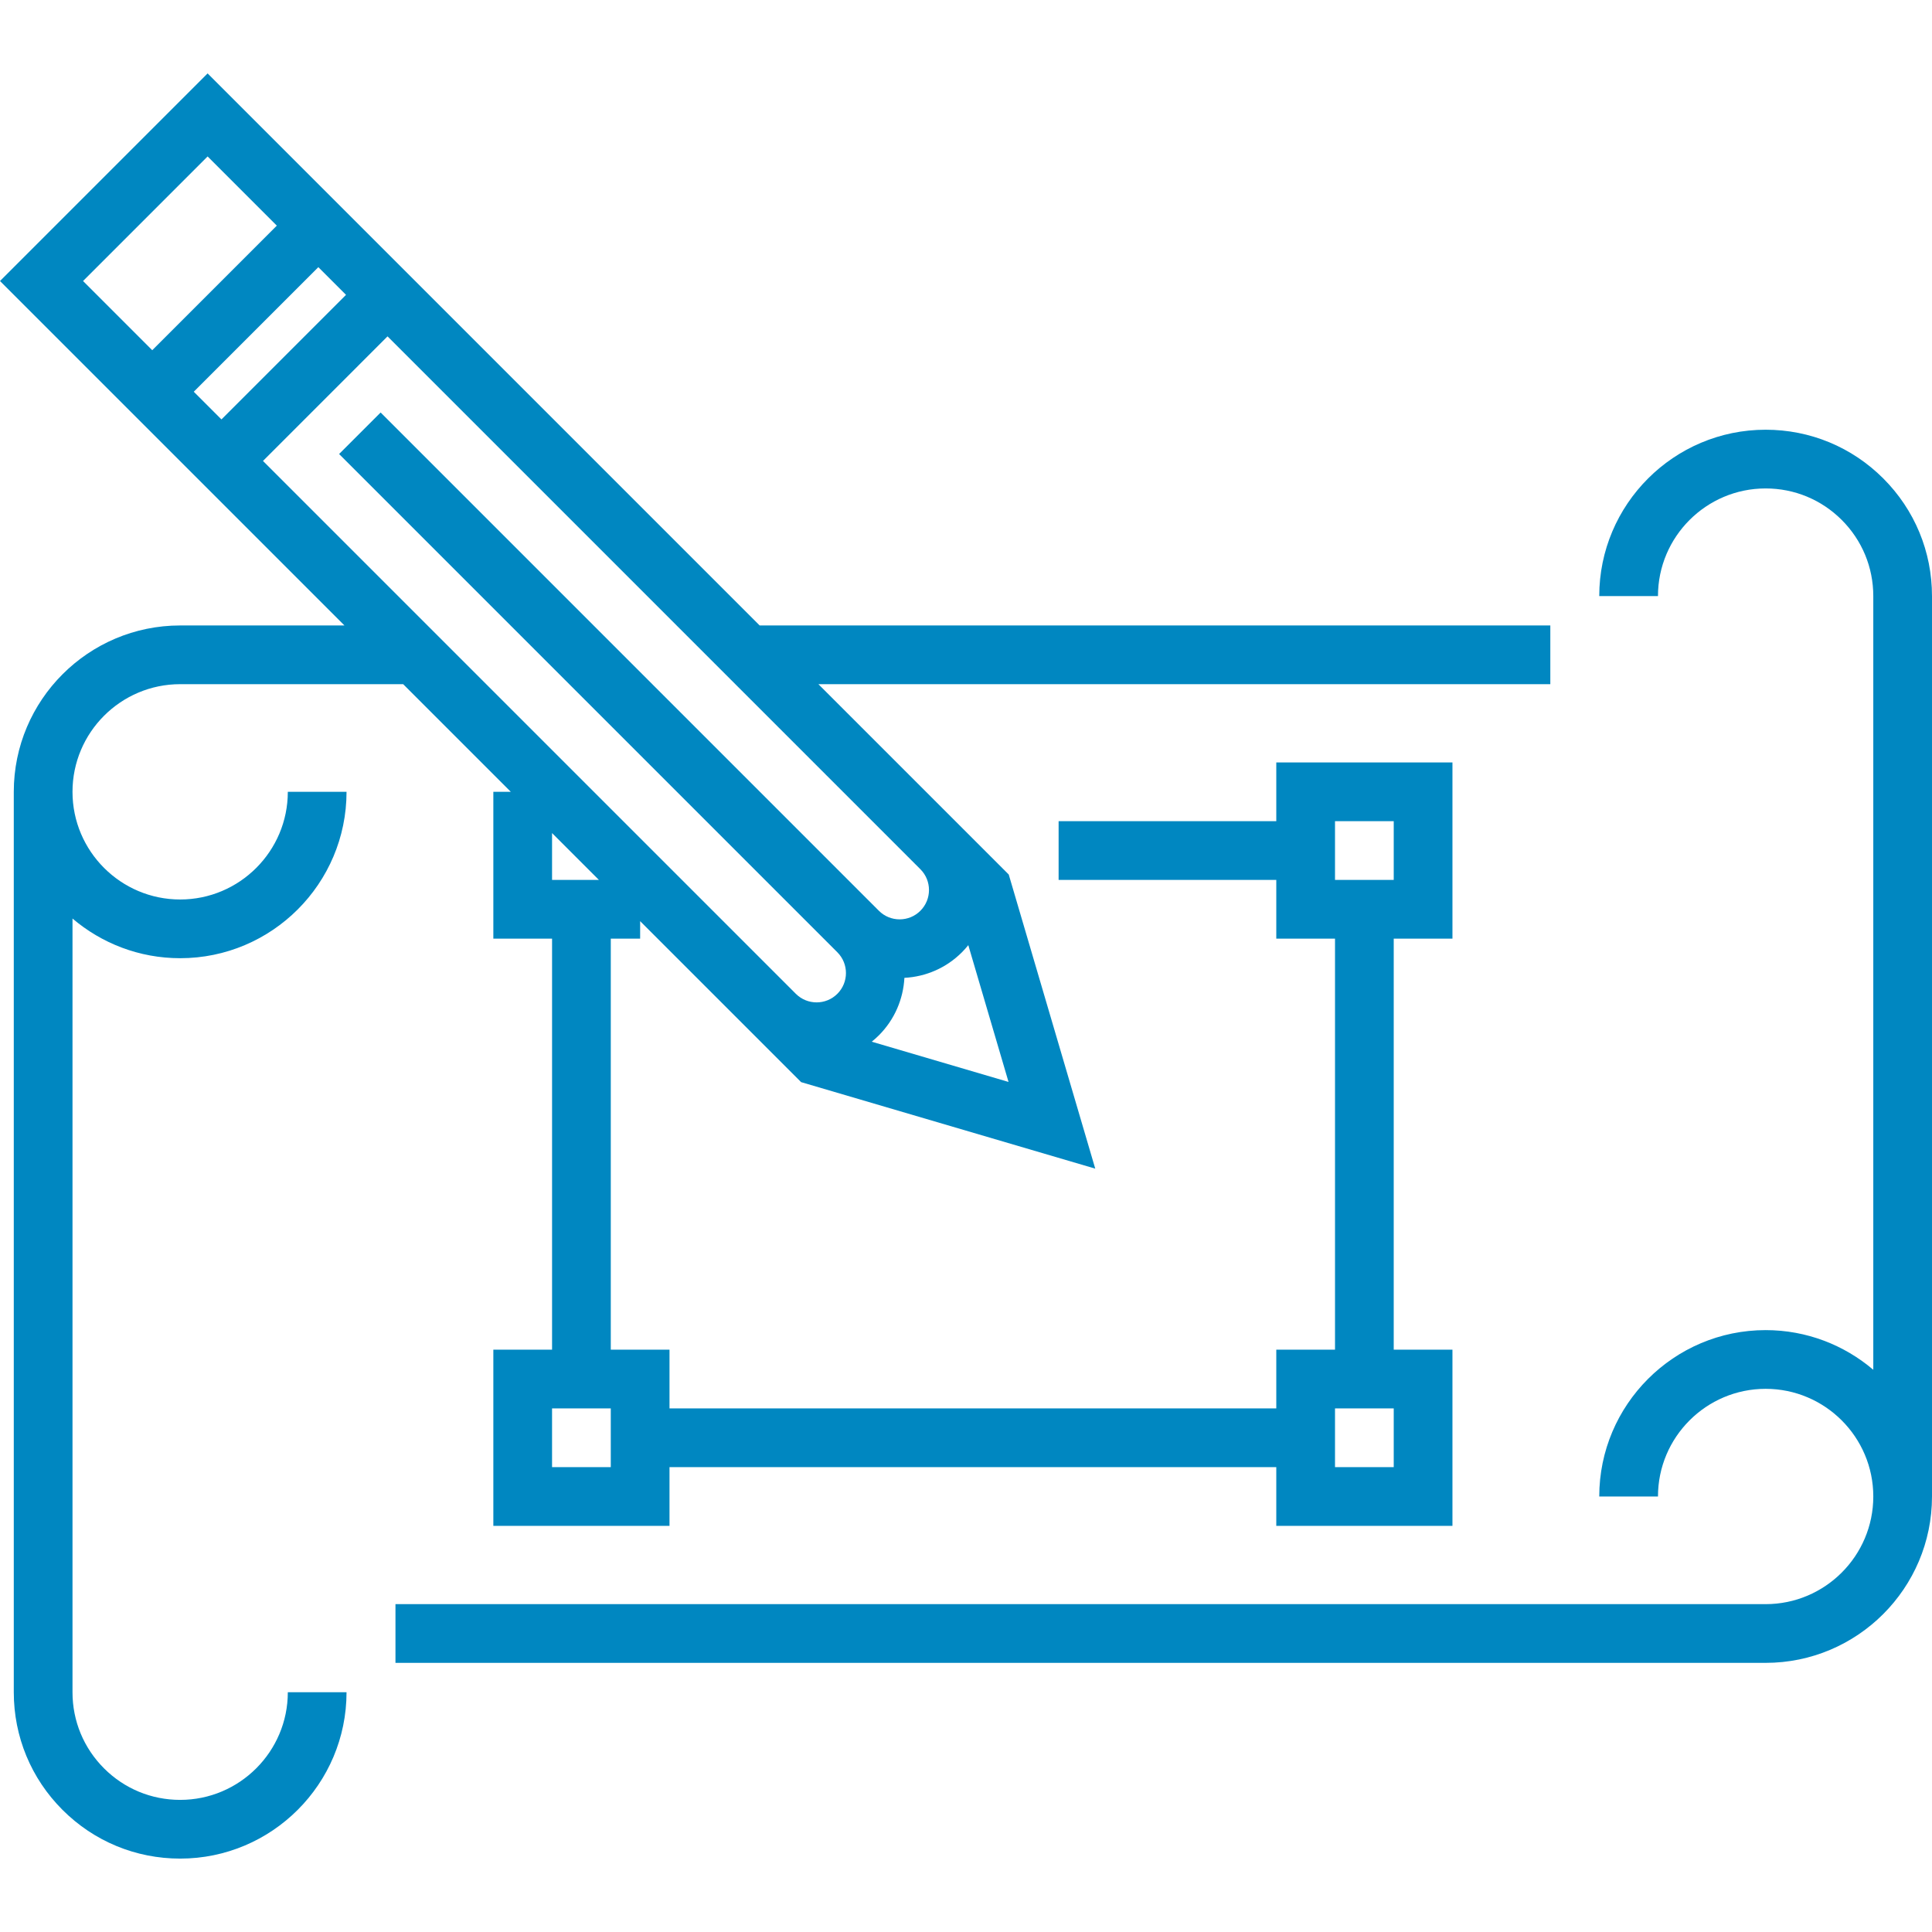
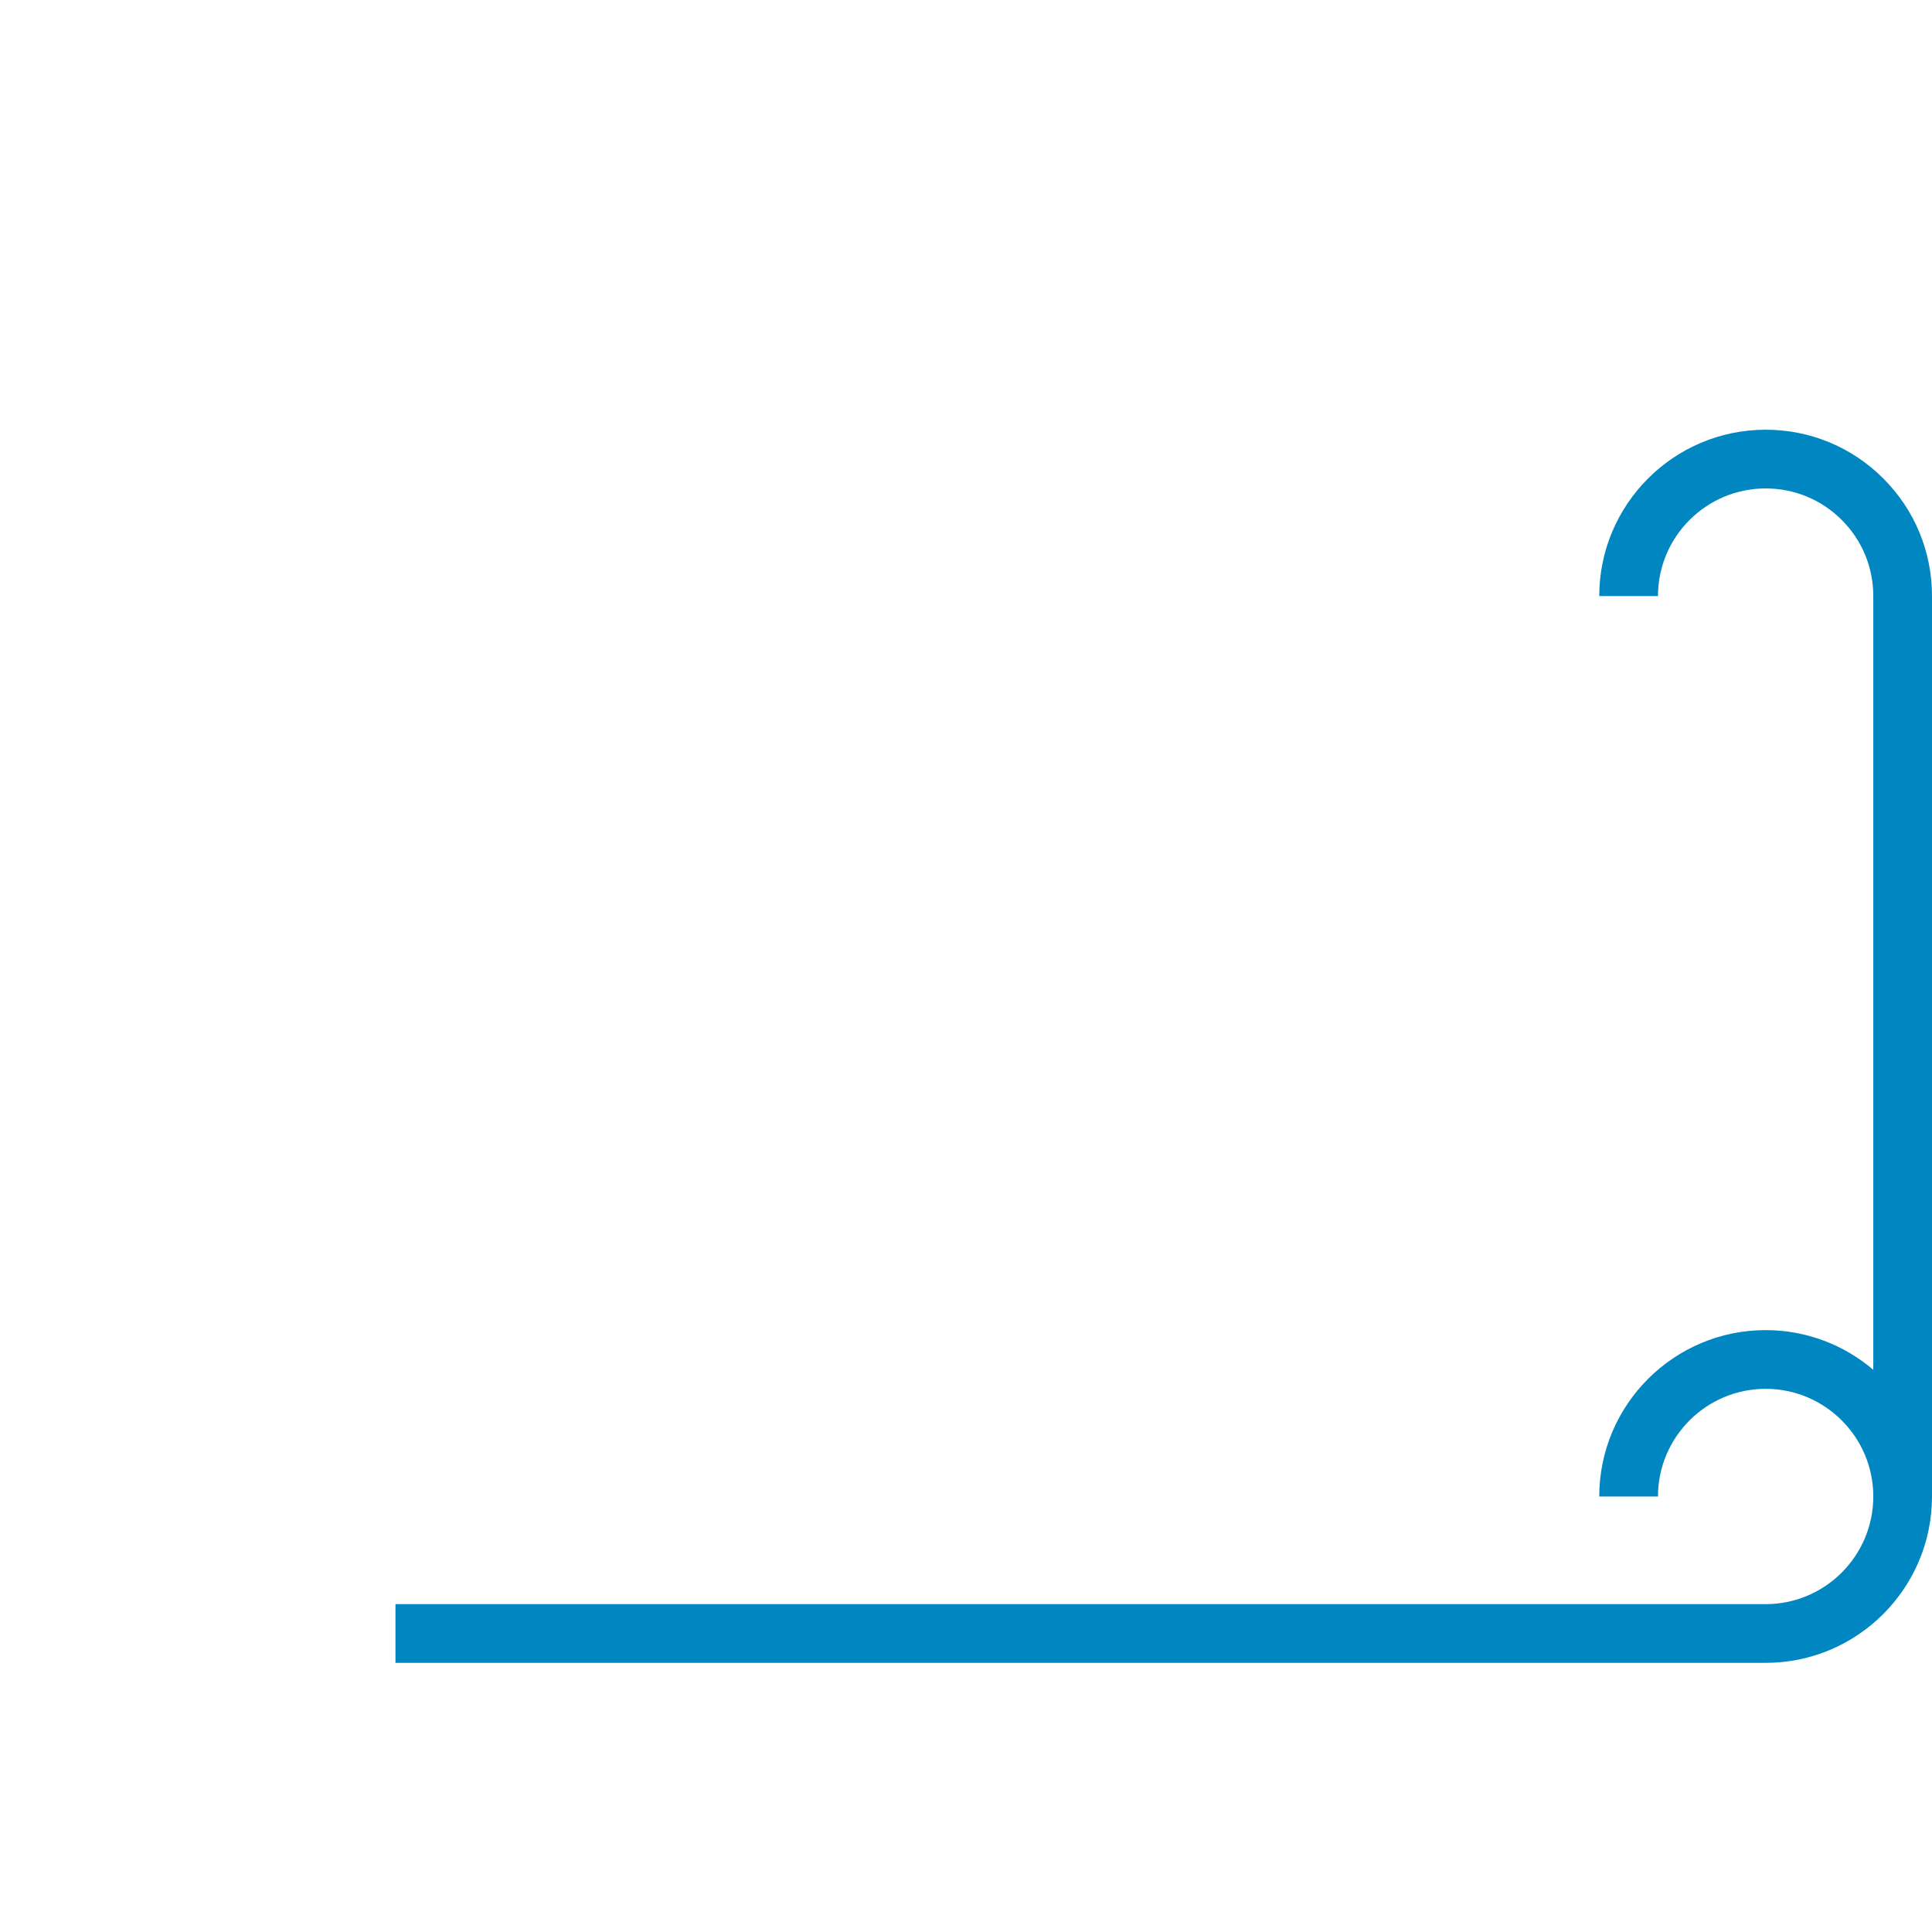
<svg xmlns="http://www.w3.org/2000/svg" version="1.1" id="Layer_1" x="0px" y="0px" viewBox="0 0 511.999 511.999" style="enable-background:new 0 0 511.999 511.999;" xml:space="preserve" width="512px" height="512px">
  <g>
    <g>
      <path d="M499.087,126.793c-8.327-8.327-19.4-12.913-31.179-12.913c-24.313,0-44.091,19.779-44.091,44.091h15.562    c0-15.732,12.799-28.53,28.53-28.53c7.622,0,14.788,2.967,20.174,8.355c5.387,5.387,8.356,12.553,8.356,20.175v205.034    c-7.696-6.549-17.656-10.513-28.53-10.513c-24.312,0-44.091,19.779-44.091,44.091h15.562c0-15.732,12.799-28.53,28.53-28.53    c15.731,0,28.53,12.798,28.53,28.53c0,15.732-12.799,28.53-28.53,28.53H104.802v15.562h363.105    c24.313,0,44.091-19.779,44.091-44.091V157.971C512,146.193,507.414,135.12,499.087,126.793z" fill="#0087c1" />
    </g>
  </g>
  <g>
    <g>
-       <path d="M410.849,165.753h-209.53L55.018,19.452L0,74.47l91.283,91.283H47.744c-24.313,0-44.091,19.779-44.091,44.091v238.612    c0,11.779,4.586,22.852,12.912,31.178s19.4,12.913,31.179,12.913c24.312,0,44.091-19.779,44.091-44.091H76.274    c0,15.732-12.799,28.53-28.53,28.53c-7.622,0-14.788-2.967-20.174-8.354c-5.387-5.387-8.356-12.553-8.356-20.175V243.421    c7.696,6.549,17.655,10.513,28.53,10.513c24.312,0,44.091-19.779,44.091-44.091H76.274c0,15.732-12.799,28.53-28.53,28.53    c-15.731,0-28.53-12.798-28.53-28.53c0-15.732,12.799-28.53,28.53-28.53h59.1l28.53,28.53h-4.634v38.904h15.562v108.932H130.74    v46.685h46.685v-15.562h160.804v15.562h46.685v-46.685h-15.562V248.747h15.562v-46.685h-46.685v15.562h-57.687v15.562h57.687    v15.562h15.562v108.932h-15.562v15.562H177.425v-15.562h-15.562V248.747h7.781v-4.634l30.258,30.258    c0.002,0.002,0.003,0.003,0.005,0.005l12.402,12.402l77.943,22.924l-22.925-77.943l-12.401-12.401    c-0.002-0.002-0.003-0.004-0.005-0.005l-38.039-38.039h193.968V165.753z M353.79,217.624h15.562v15.562H353.79V217.624z     M353.79,373.241h15.562v15.562H353.79V373.241z M22.007,74.47l33.01-33.011l18.34,18.34l-33.011,33.01L22.007,74.47z     M51.35,103.813l33.011-33.01l7.335,7.335l-33.01,33.011L51.35,103.813z M146.3,233.186v-12.415l12.415,12.415H146.3z     M161.862,388.803H146.3v-15.562h15.562V388.803z M256.608,250.473l10.662,36.251l-36.25-10.663    c0.653-0.525,1.287-1.084,1.892-1.689c4.227-4.228,6.463-9.687,6.764-15.232c5.758-0.306,11.134-2.667,15.243-6.776    C255.525,251.759,256.083,251.125,256.608,250.473z M243.915,230.356c3.034,3.034,3.034,7.97,0,11.003    c-1.469,1.47-3.424,2.279-5.502,2.279c-2.078,0-4.033-0.809-5.502-2.279L100.869,109.316l-11.005,11.003l132.045,132.045    c3.035,3.034,3.035,7.971,0.001,11.003c-3.031,3.03-7.955,3.032-10.991,0.013L69.69,122.153l33.01-33.011L243.915,230.356z" fill="#0087c1" />
-     </g>
+       </g>
  </g>
  <g>
</g>
  <g>
</g>
  <g>
</g>
  <g>
</g>
  <g>
</g>
  <g>
</g>
  <g>
</g>
  <g>
</g>
  <g>
</g>
  <g>
</g>
  <g>
</g>
  <g>
</g>
  <g>
</g>
  <g>
</g>
  <g>
</g>
</svg>